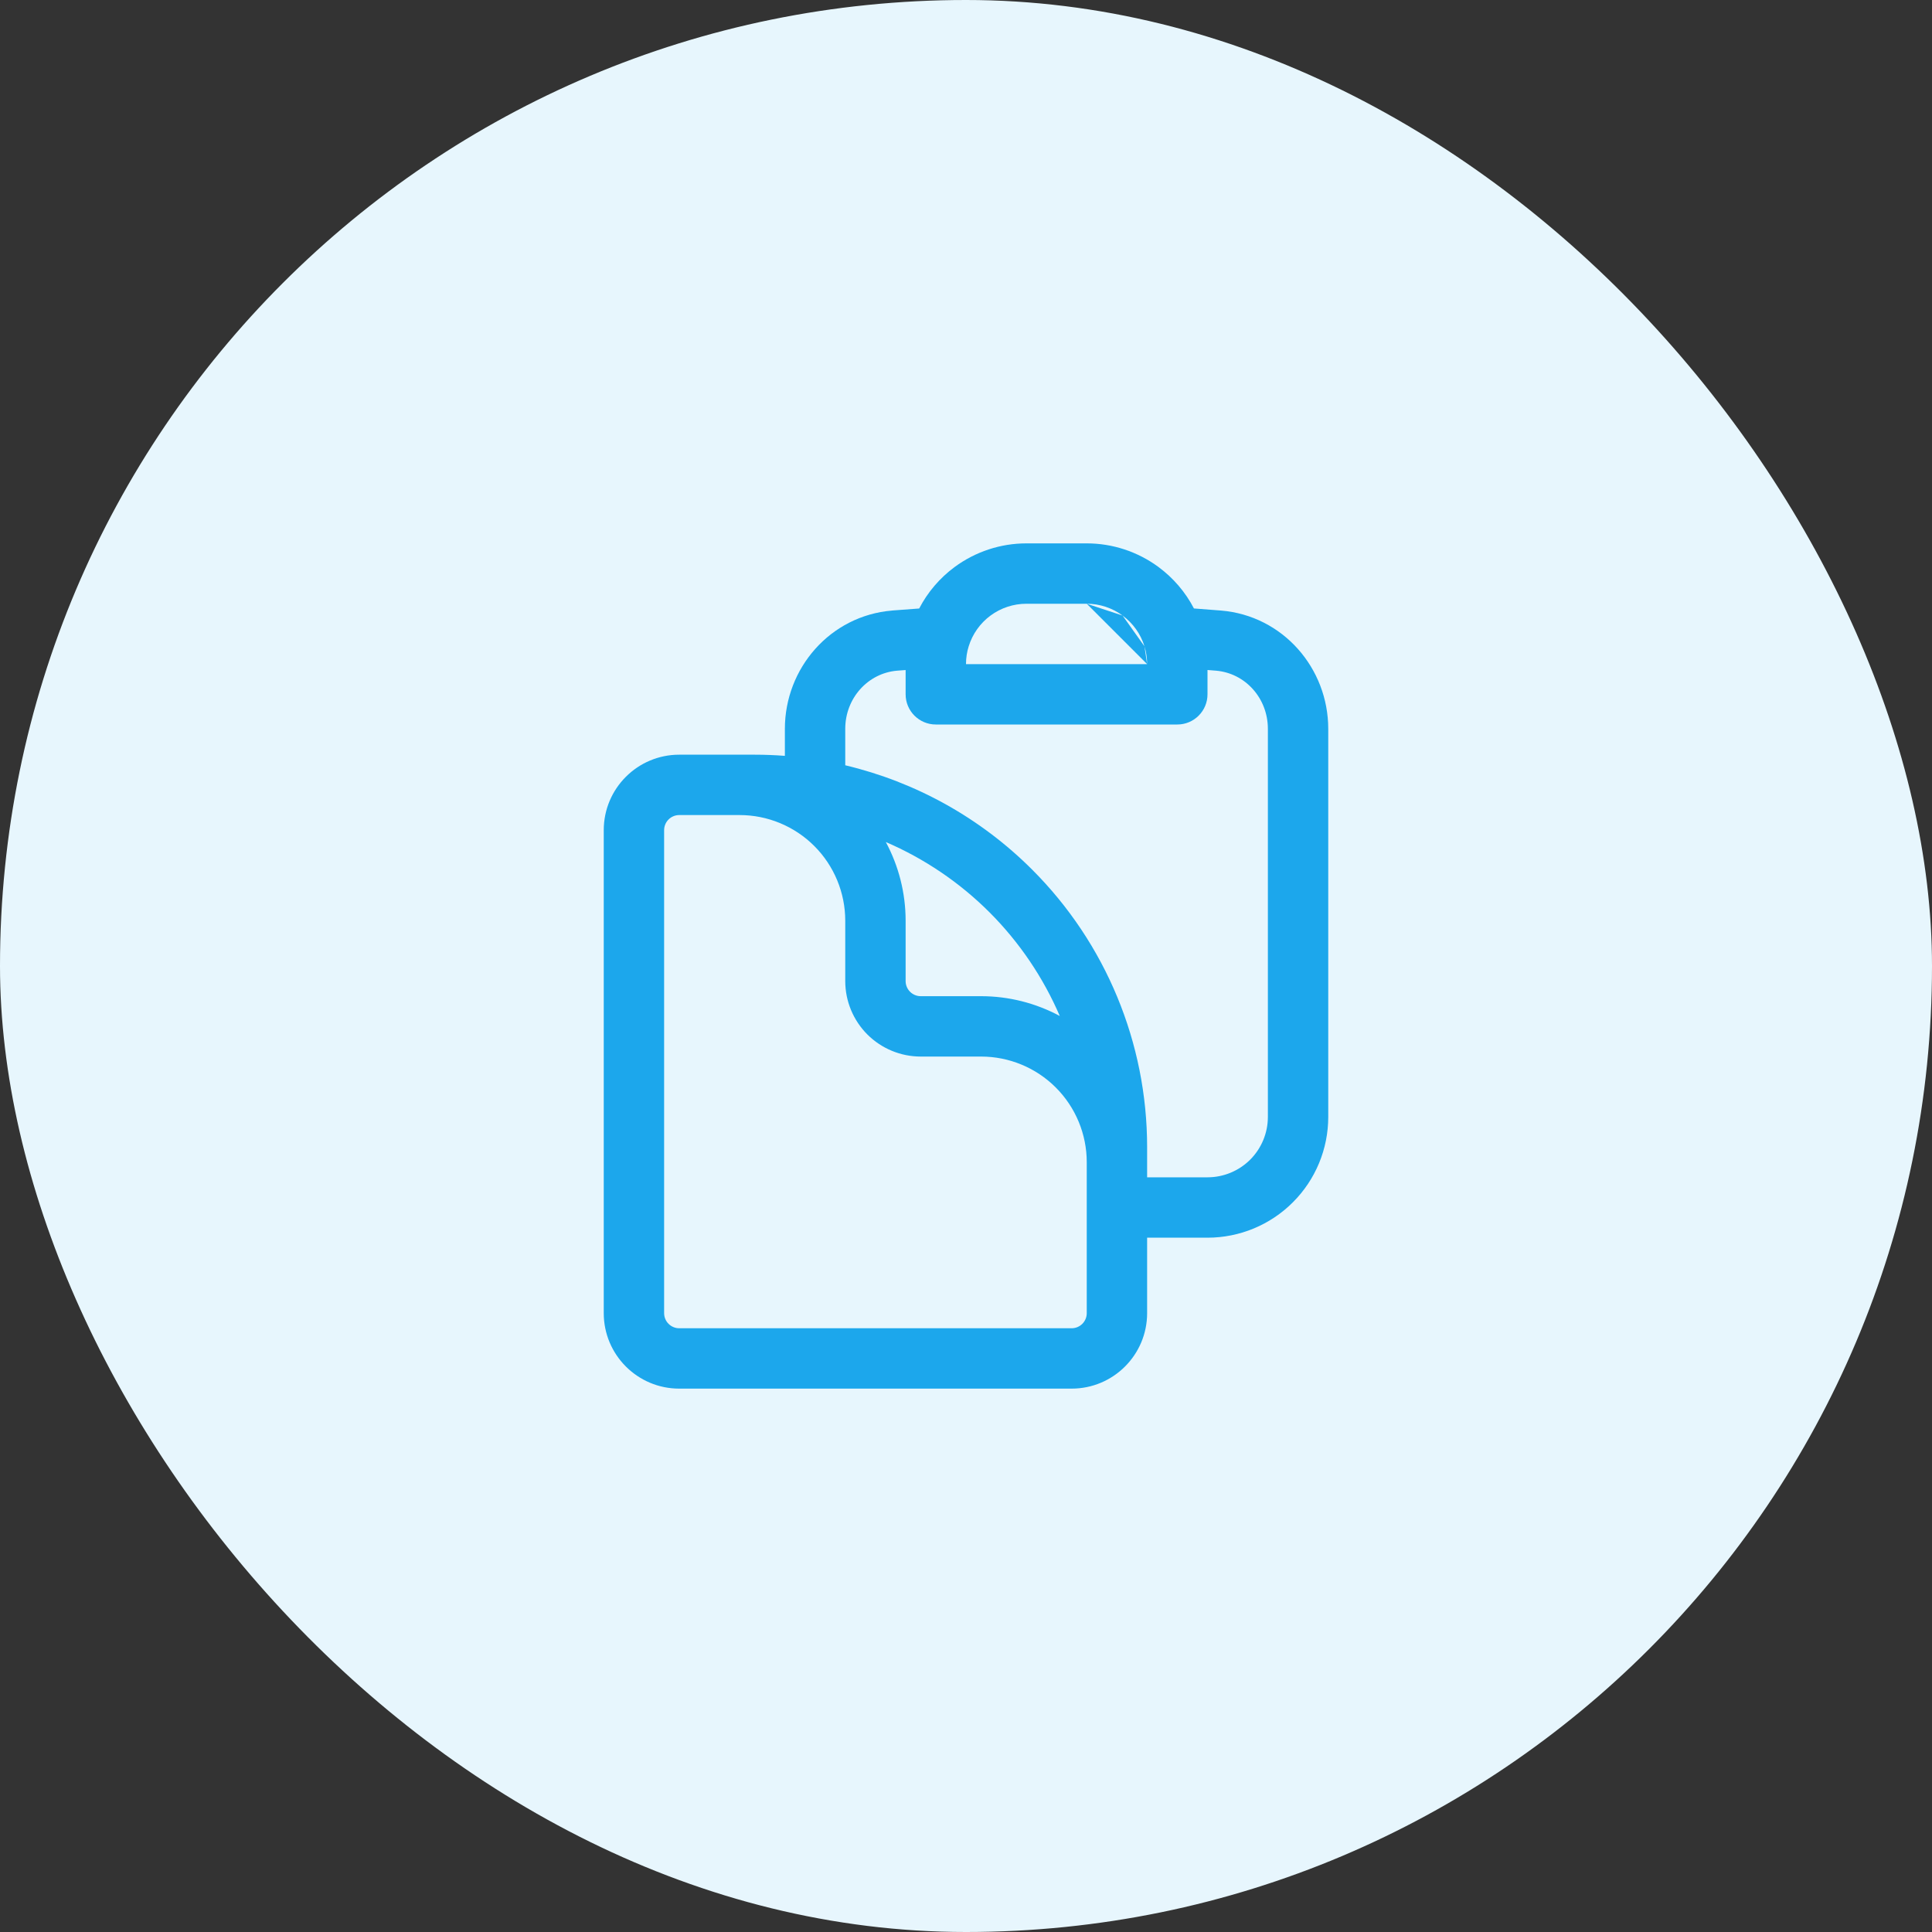
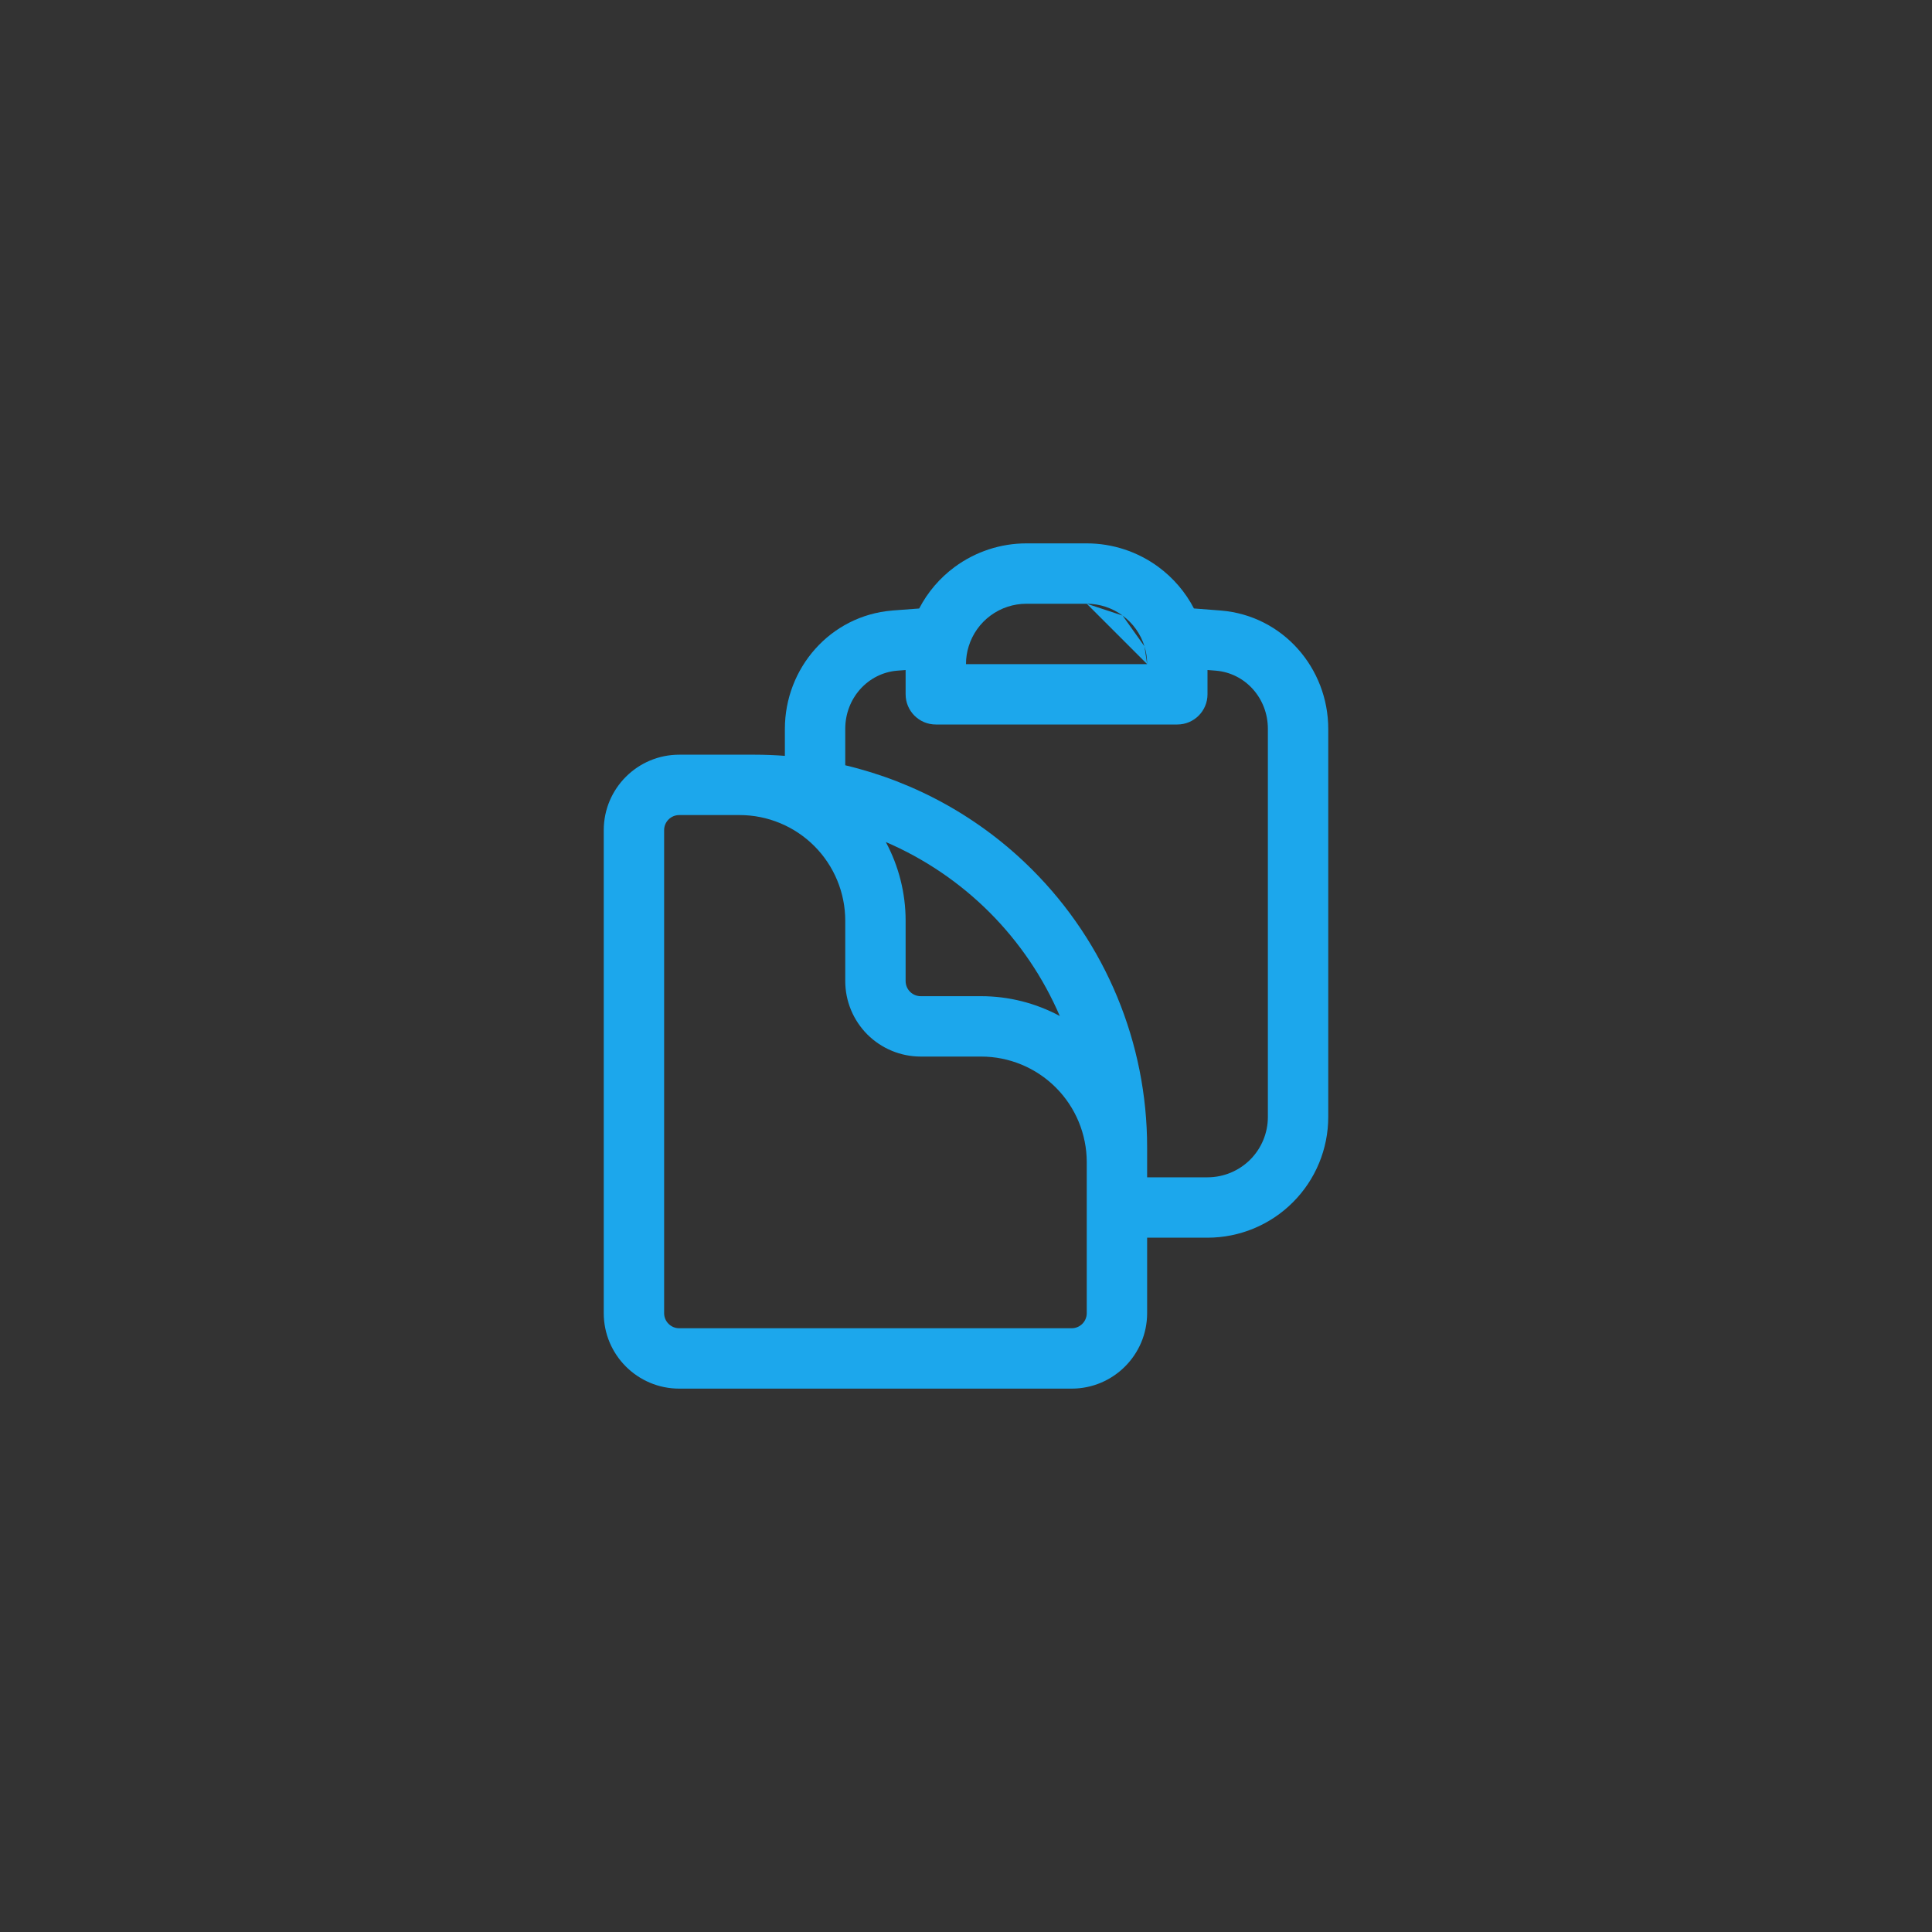
<svg xmlns="http://www.w3.org/2000/svg" width="48" height="48" viewBox="0 0 48 48" fill="none">
  <rect x="0" y="0" width="48" height="48" fill="#333333" stroke="none" />
-   <rect width="48" height="48" rx="24" fill="#E7F6FD" />
  <path fill-rule="evenodd" clip-rule="evenodd" d="M23.719 14.086C24.235 13.706 24.859 13.5 25.5 13.5H27C27.641 13.5 28.265 13.706 28.781 14.086C29.151 14.359 29.453 14.713 29.663 15.117C29.888 15.133 30.112 15.15 30.336 15.169C31.875 15.296 33 16.603 33 18.108V27.75C33 28.546 32.684 29.309 32.121 29.871C31.559 30.434 30.796 30.75 30 30.75H28.5V32.625C28.5 33.66 27.66 34.5 26.625 34.5H16.875C15.84 34.5 15 33.66 15 32.625V20.625C15 19.59 15.84 18.75 16.875 18.75H18.75C19.001 18.75 19.251 18.76 19.5 18.779V18.108C19.5 16.603 20.625 15.296 22.164 15.169L22.166 15.168C22.389 15.15 22.613 15.134 22.837 15.118C23.047 14.713 23.348 14.36 23.719 14.086ZM22.5 16.647V17.25C22.5 17.664 22.836 18 23.25 18H29.25C29.664 18 30 17.664 30 17.25V16.646C30.071 16.652 30.141 16.658 30.212 16.663M28.5 16.5H24C24 16.345 24.023 16.197 24.067 16.058C24.161 15.752 24.352 15.483 24.61 15.293C24.867 15.103 25.18 15 25.5 15C25.5 15 25.5 15 25.5 15H27M22.5 16.647C22.429 16.652 22.358 16.658 22.287 16.663C21.565 16.724 21 17.344 21 18.108V19.013C22.744 19.427 24.356 20.317 25.644 21.606C27.473 23.434 28.5 25.914 28.5 28.5V29.25H30C30.398 29.25 30.779 29.092 31.061 28.811C31.342 28.529 31.5 28.148 31.5 27.75V18.108C31.5 17.343 30.935 16.724 30.212 16.663M26.33 25.242C25.92 24.29 25.331 23.414 24.584 22.666C23.836 21.919 22.96 21.33 22.008 20.92C22.328 21.516 22.5 22.186 22.5 22.875V24.375C22.5 24.474 22.54 24.57 22.61 24.64C22.68 24.71 22.776 24.75 22.875 24.75H24.375C25.064 24.75 25.734 24.922 26.33 25.242ZM18.375 20.25H16.875C16.668 20.25 16.5 20.418 16.5 20.625V32.625C16.5 32.832 16.668 33 16.875 33H26.625C26.832 33 27 32.832 27 32.625V28.875C27 28.179 26.723 27.511 26.231 27.019C25.739 26.527 25.071 26.25 24.375 26.25H22.875C22.378 26.25 21.901 26.052 21.549 25.701C21.198 25.349 21 24.872 21 24.375V22.875C21 22.179 20.723 21.511 20.231 21.019C19.739 20.527 19.071 20.25 18.375 20.25ZM27 15C27.32 15 27.633 15.103 27.89 15.293L27 15ZM27.89 15.293C28.149 15.484 28.34 15.752 28.434 16.058L27.89 15.293ZM28.434 16.058C28.477 16.195 28.5 16.343 28.5 16.5L28.434 16.058Z" fill="#1CA7EC" />
</svg>